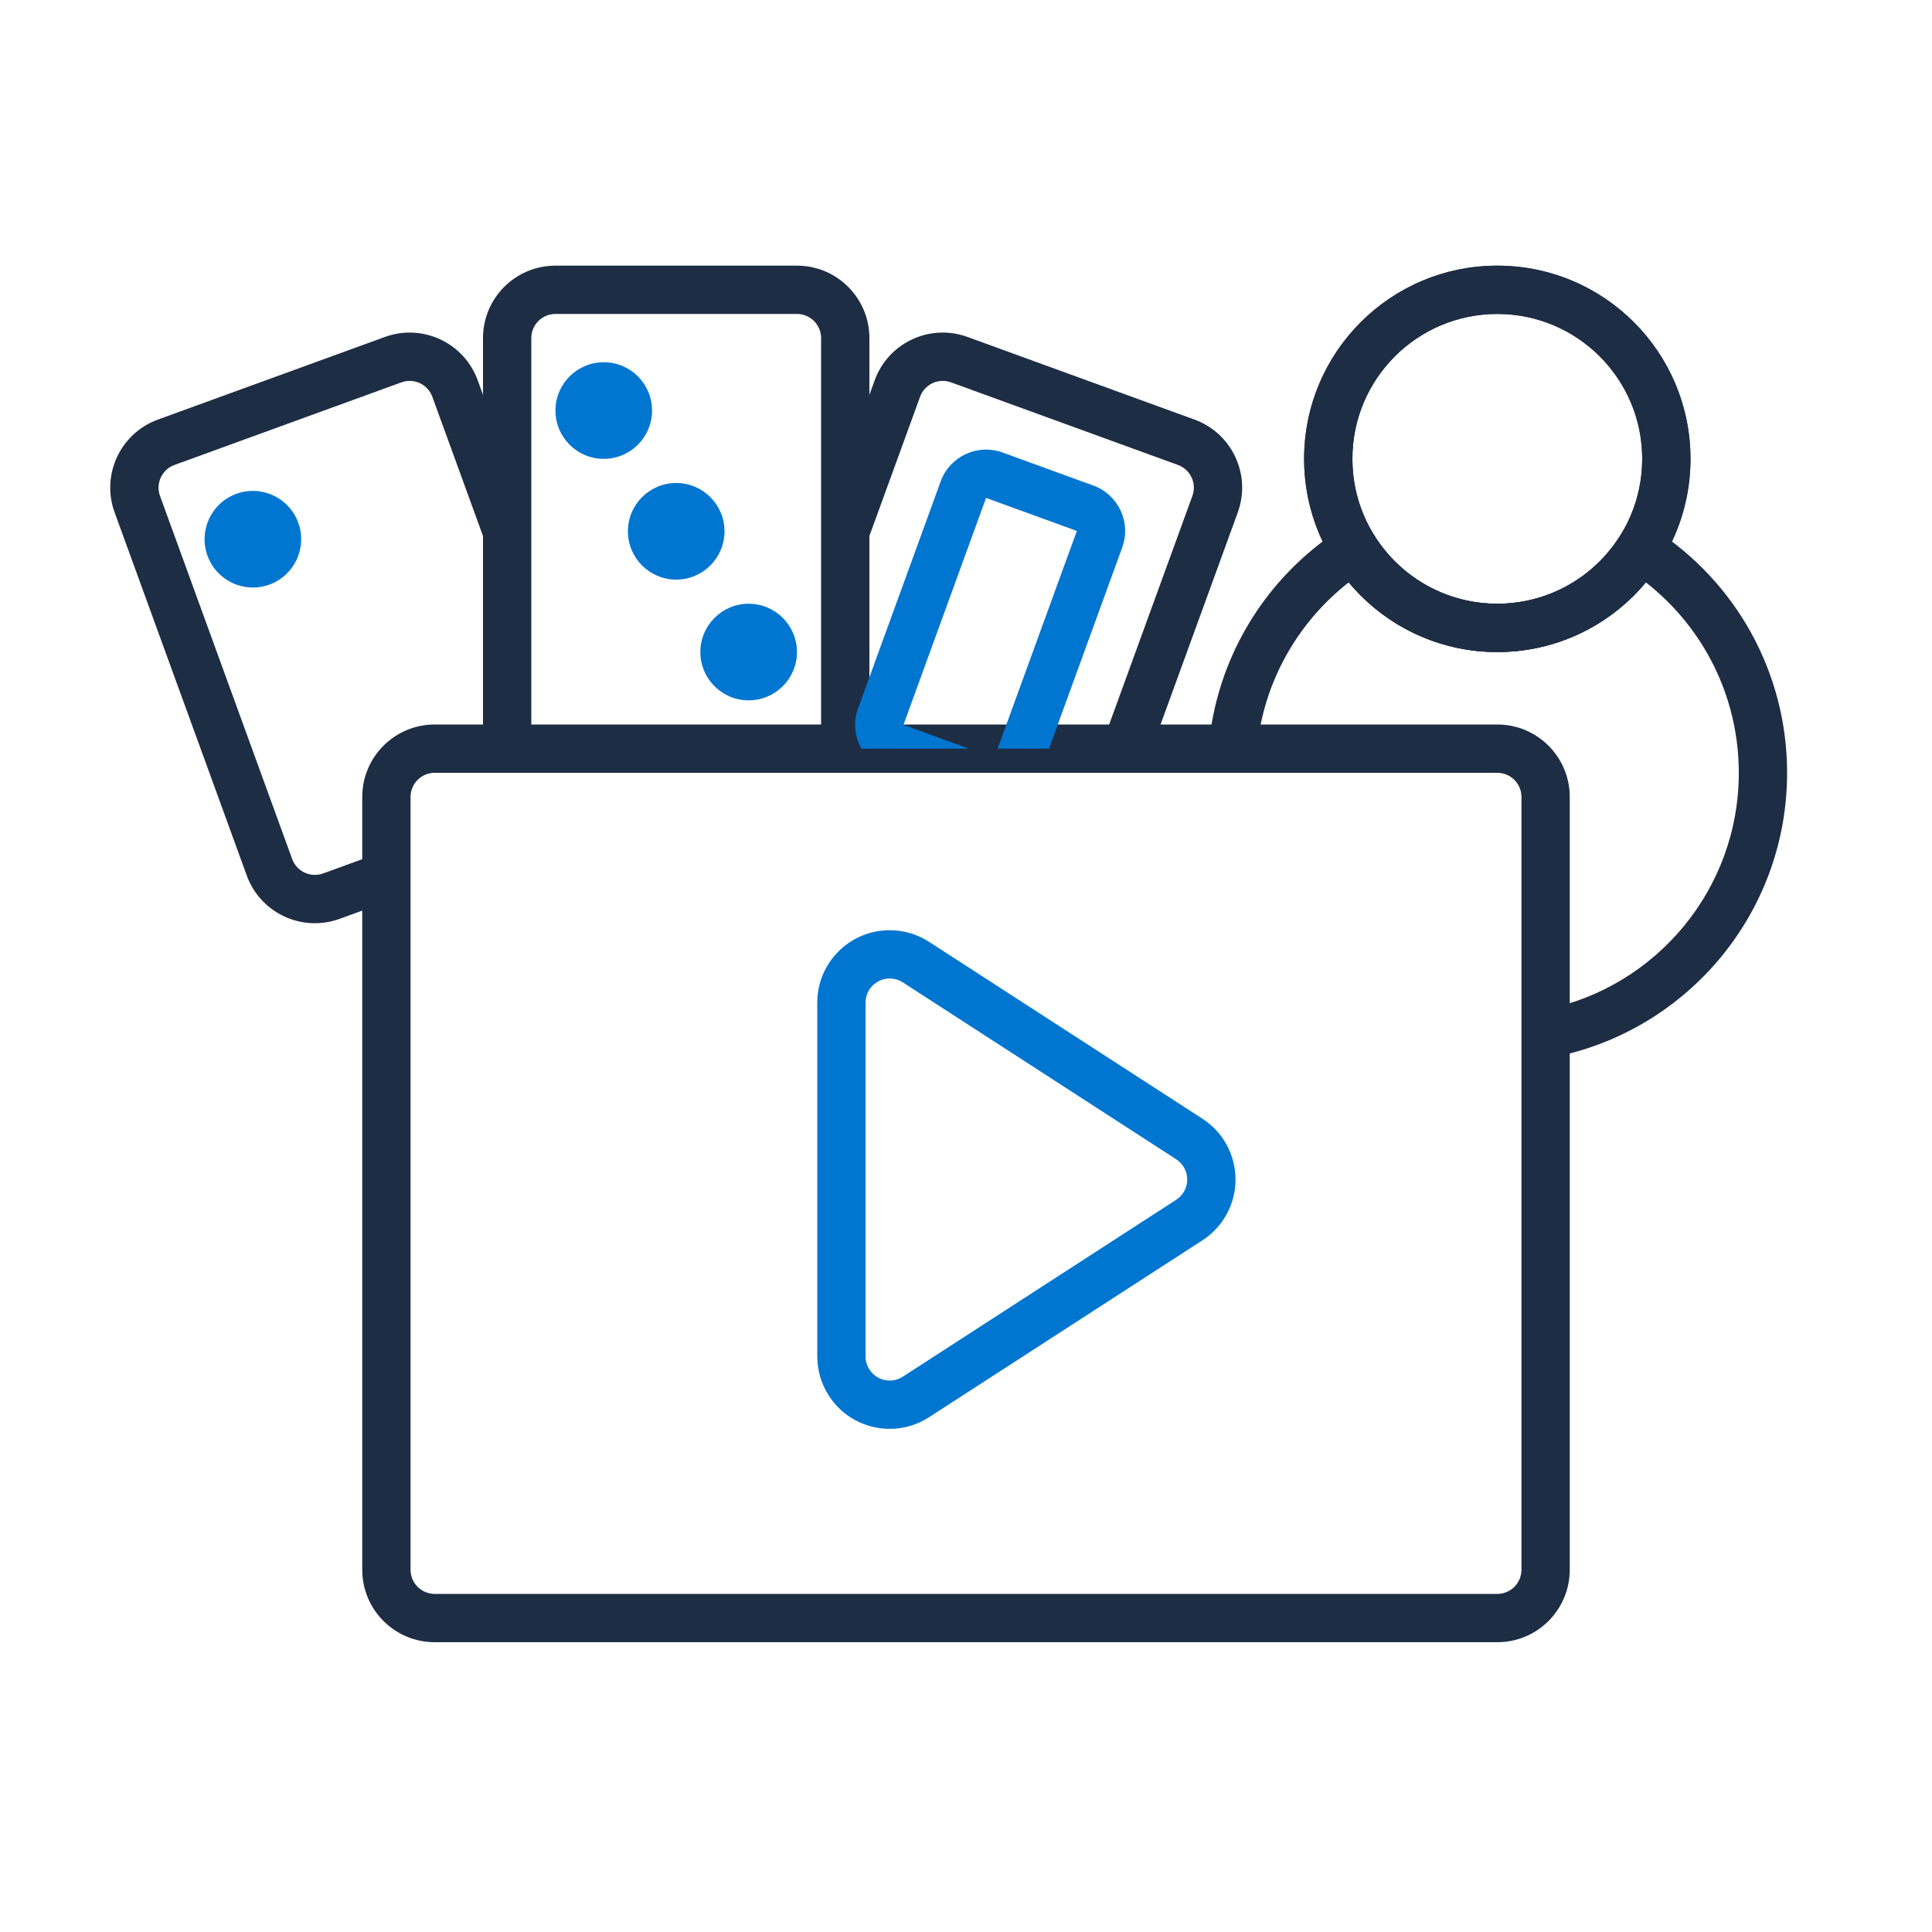
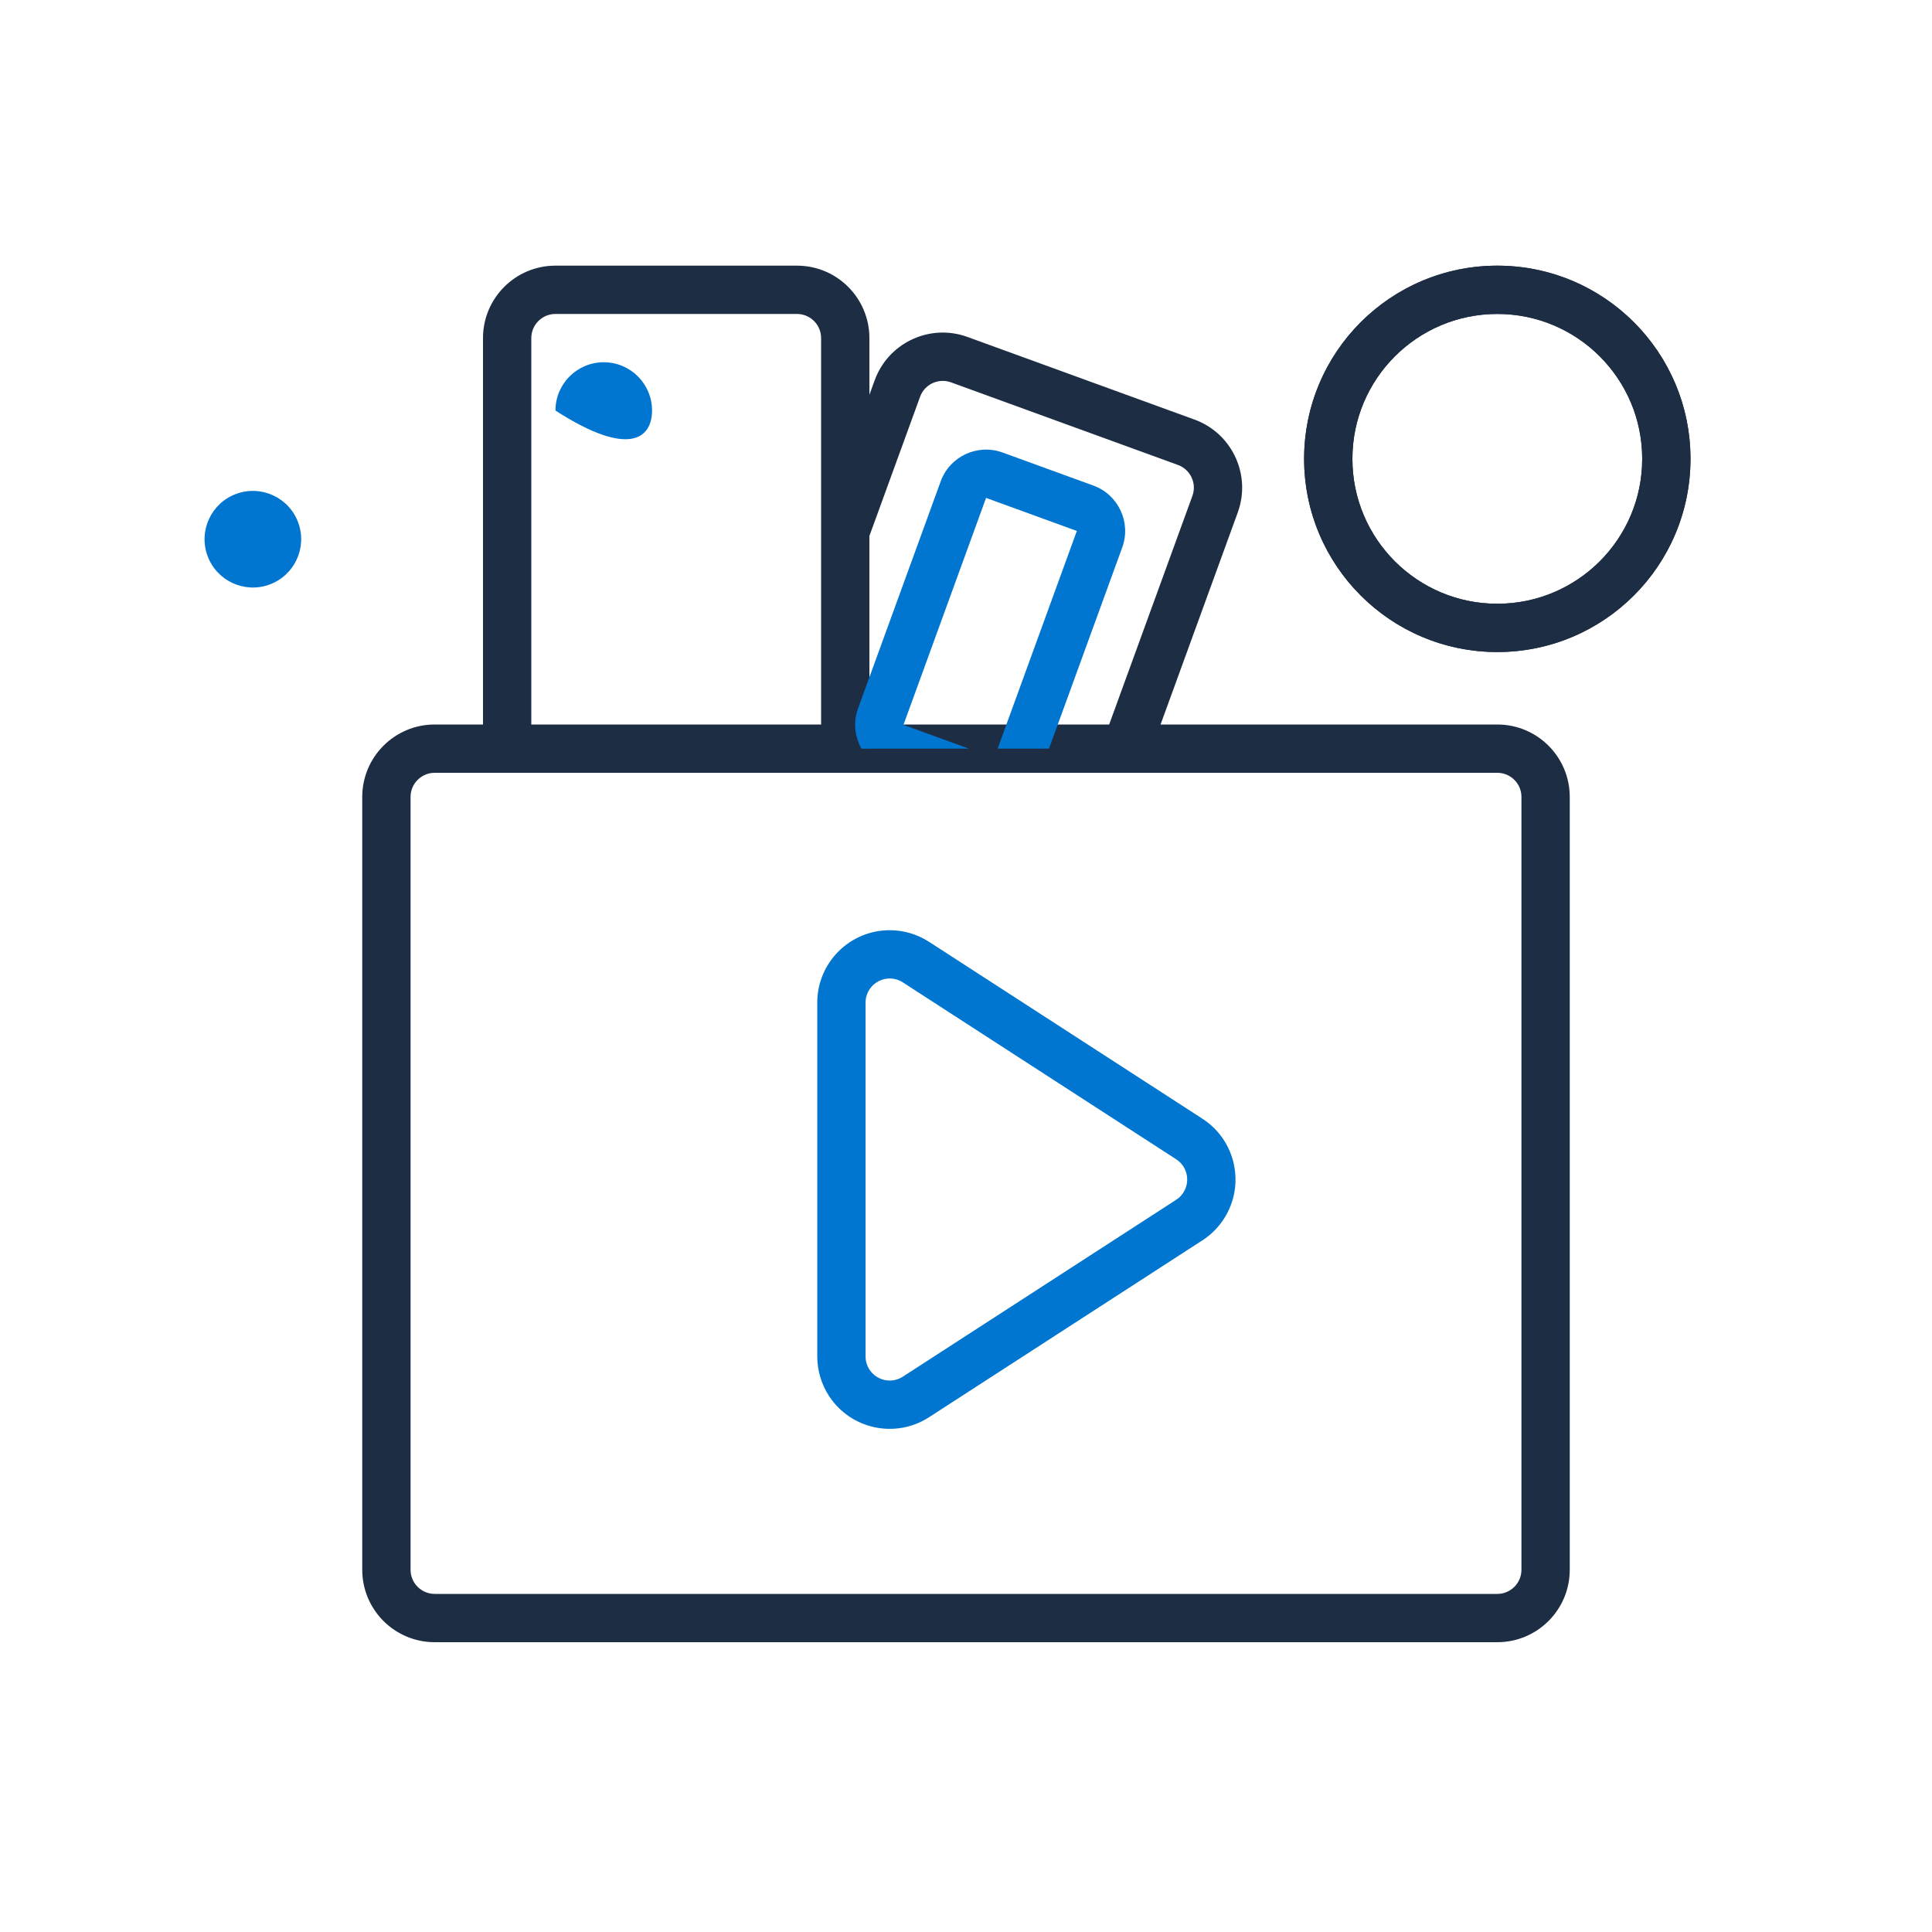
<svg xmlns="http://www.w3.org/2000/svg" width="80px" height="80px" viewBox="0 0 80 80" version="1.1">
  <title>Atom/Icon/Special/Live Dealer</title>
  <g id="Atom/Icon/Special/Live-Dealer" stroke="none" stroke-width="1" fill="none" fill-rule="evenodd">
    <circle id="Oval" stroke="#1D2D44" stroke-width="2" cx="62" cy="19" r="7" />
-     <path d="M56.383,21.345 L56.921,22.197 C58.014,23.929 59.915,25 62,25 C64.019,25 65.866,23.996 66.968,22.365 L66.968,22.365 L67.631,21.355 L68.464,21.888 C71.886,24.08 74,27.86 74,32 C74,37.946 69.675,42.882 64,43.834 L64,41.8 C68.564,40.873 72,36.838 72,32 C72,28.872 70.554,25.993 68.151,24.114 L68.151,24.114 L67.934,24.366 C66.439,26.02 64.302,27 62,27 C59.604,27 57.39,25.938 55.892,24.167 L55.892,24.167 L55.848,24.115 C53.705,25.791 52.322,28.264 52.05,31 L50.041,31 C50.352,27.257 52.392,23.902 55.536,21.888 L55.536,21.888 L56.383,21.345 Z" id="Combined-Shape" fill="#1D2D44" fill-rule="nonzero" />
    <path d="M62,30 L18,30 C16.343,30 15,31.343 15,33 L15,65 C15,66.657 16.343,68 18,68 L62,68 C63.657,68 65,66.657 65,65 L65,33 C65,31.343 63.657,30 62,30 Z M18,32 L62,32 C62.552,32 63,32.448 63,33 L63,65 C63,65.552 62.552,66 62,66 L18,66 C17.448,66 17,65.552 17,65 L17,33 C17,32.448 17.448,32 18,32 Z" id="Rectangle-Copy-12" fill="#1D2D44" fill-rule="nonzero" />
    <path d="M62,11 C57.582,11 54,14.582 54,19 C54,23.418 57.582,27 62,27 C66.418,27 70,23.418 70,19 C70,14.582 66.418,11 62,11 Z M62,13 C65.314,13 68,15.686 68,19 C68,22.314 65.314,25 62,25 C58.686,25 56,22.314 56,19 C56,15.686 58.686,13 62,13 Z" id="Oval" fill="#1D2D44" fill-rule="nonzero" />
    <g id="Group-Copy" transform="translate(15, 26) rotate(-20) translate(-15, -26) translate(7, 15)" fill-rule="nonzero">
-       <path d="M13,-4.54747351e-13 C14.657,-4.54747351e-13 16,1.343 16,3 L16,3 L15.999,6.301 L14,11.794 L14,3 C14,2.487 13.614,2.064 13.117,2.007 L13,2 L3,2 C2.448,2 2,2.448 2,3 L2,3 L2,19 C2,19.552 2.448,20 3,20 L3,20 L5.84,20 L5.113,22 L3,22 C1.402,22 0.096,20.751 0.005,19.176 L-2.27373675e-13,19 L-2.27373675e-13,3 C-2.27373675e-13,1.343 1.343,-4.54747351e-13 3,-4.54747351e-13 L3,-4.54747351e-13 Z" id="Combined-Shape" fill="#1D2D44" />
      <path d="M5,4 C3.895,4 3,4.895 3,6 C3,7.105 3.895,8 5,8 C6.105,8 7,7.105 7,6 C7,4.895 6.105,4 5,4 Z" id="Oval-Copy-6" fill="#0176D0" />
    </g>
    <g id="Group-3-Copy" transform="translate(20, 11)" fill-rule="nonzero">
      <path d="M13,20 C13.552,20 14,19.552 14,19 L14,19 L14,3 C14,2.448 13.552,2 13,2 L13,2 L3,2 C2.448,2 2,2.448 2,3 L2,3 L2,19 C2,19.552 2.448,20 3,20 L3,20 L0.171,20.001 C0.06,19.688 0,19.351 0,19 L0,19 L0,3 C0,1.343 1.343,0 3,0 L3,0 L13,0 C14.657,0 16,1.343 16,3 L16,3 L16,19 C16,19.351 15.94,19.688 15.829,20.001 Z" id="Combined-Shape" fill="#1D2D44" />
-       <path d="M5,4 C3.895,4 3,4.895 3,6 C3,7.105 3.895,8 5,8 C6.105,8 7,7.105 7,6 C7,4.895 6.105,4 5,4 Z" id="Oval-Copy-4" fill="#0176D0" />
-       <path d="M8,9 C6.895,9 6,9.895 6,11 C6,12.105 6.895,13 8,13 C9.105,13 10,12.105 10,11 C10,9.895 9.105,9 8,9 Z" id="Oval-Copy-5" fill="#0176D0" />
-       <path d="M11,14 C9.895,14 9,14.895 9,16 C9,17.105 9.895,18 11,18 C12.105,18 13,17.105 13,16 C13,14.895 12.105,14 11,14 Z" id="Oval-Copy-7" fill="#0176D0" />
+       <path d="M5,4 C3.895,4 3,4.895 3,6 C6.105,8 7,7.105 7,6 C7,4.895 6.105,4 5,4 Z" id="Oval-Copy-4" fill="#0176D0" />
    </g>
    <g id="Group-2-Copy" transform="translate(41.766, 23.896) rotate(20) translate(-41.766, -23.896) translate(33.765, 15.135)" fill-rule="nonzero">
      <path d="M13.001,-4.54747351e-13 C14.598,-4.54747351e-13 15.904,1.249 15.995,2.824 L16.001,3 L16,13.687 L14,14.415 L14.001,3 C14.001,2.487 13.614,2.064 13.117,2.007 L13.001,2 L3.001,2 C2.488,2 2.065,2.386 2.007,2.883 L2.001,3 L2,12.674 L2.27373675e-13,7.178 L0.001,3 C0.001,1.402 1.249,0.096 2.824,0.005 L3.001,-4.54747351e-13 L13.001,-4.54747351e-13 Z" id="Combined-Shape" fill="#1D2D44" />
      <path d="M10.001,4 C11.105,4 12.001,4.895 12.001,6 L12.001,6 L12.001,14.865 L10.001,15.593 L10.001,6 L6.001,6 L6.001,16 L8.881,16 L4.703,17.522 C4.308,17.185 4.046,16.698 4.006,16.149 L4.001,16 L4.001,6 C4.001,4.895 4.896,4 6.001,4 L6.001,4 Z" id="Combined-Shape" fill="#0176D0" />
    </g>
    <g id="BDC---Icon---About-us---Live-Odds" transform="translate(33.841, 38.517)" fill="#0176D0">
      <path d="M6.141,3.035 L-1.183,14.354 C-1.497,14.839 -1.664,15.405 -1.664,15.983 C-1.664,17.64 -0.321,18.983 1.336,18.983 L15.983,18.983 C16.561,18.983 17.127,18.816 17.613,18.502 C19.004,17.602 19.402,15.745 18.502,14.354 L11.178,3.035 C10.948,2.679 10.645,2.376 10.289,2.146 C8.898,1.246 7.041,1.644 6.141,3.035 Z M9.202,3.825 C9.321,3.902 9.422,4.003 9.499,4.122 L16.823,15.44 C17.123,15.904 16.99,16.523 16.526,16.823 C16.364,16.928 16.176,16.983 15.983,16.983 L1.336,16.983 C0.783,16.983 0.336,16.536 0.336,15.983 C0.336,15.791 0.391,15.602 0.496,15.44 L7.82,4.122 C8.098,3.691 8.652,3.546 9.101,3.768 L9.202,3.825 Z" id="Triangle" transform="translate(8.659, 10.324) rotate(90) translate(-8.659, -10.324) " />
    </g>
  </g>
</svg>